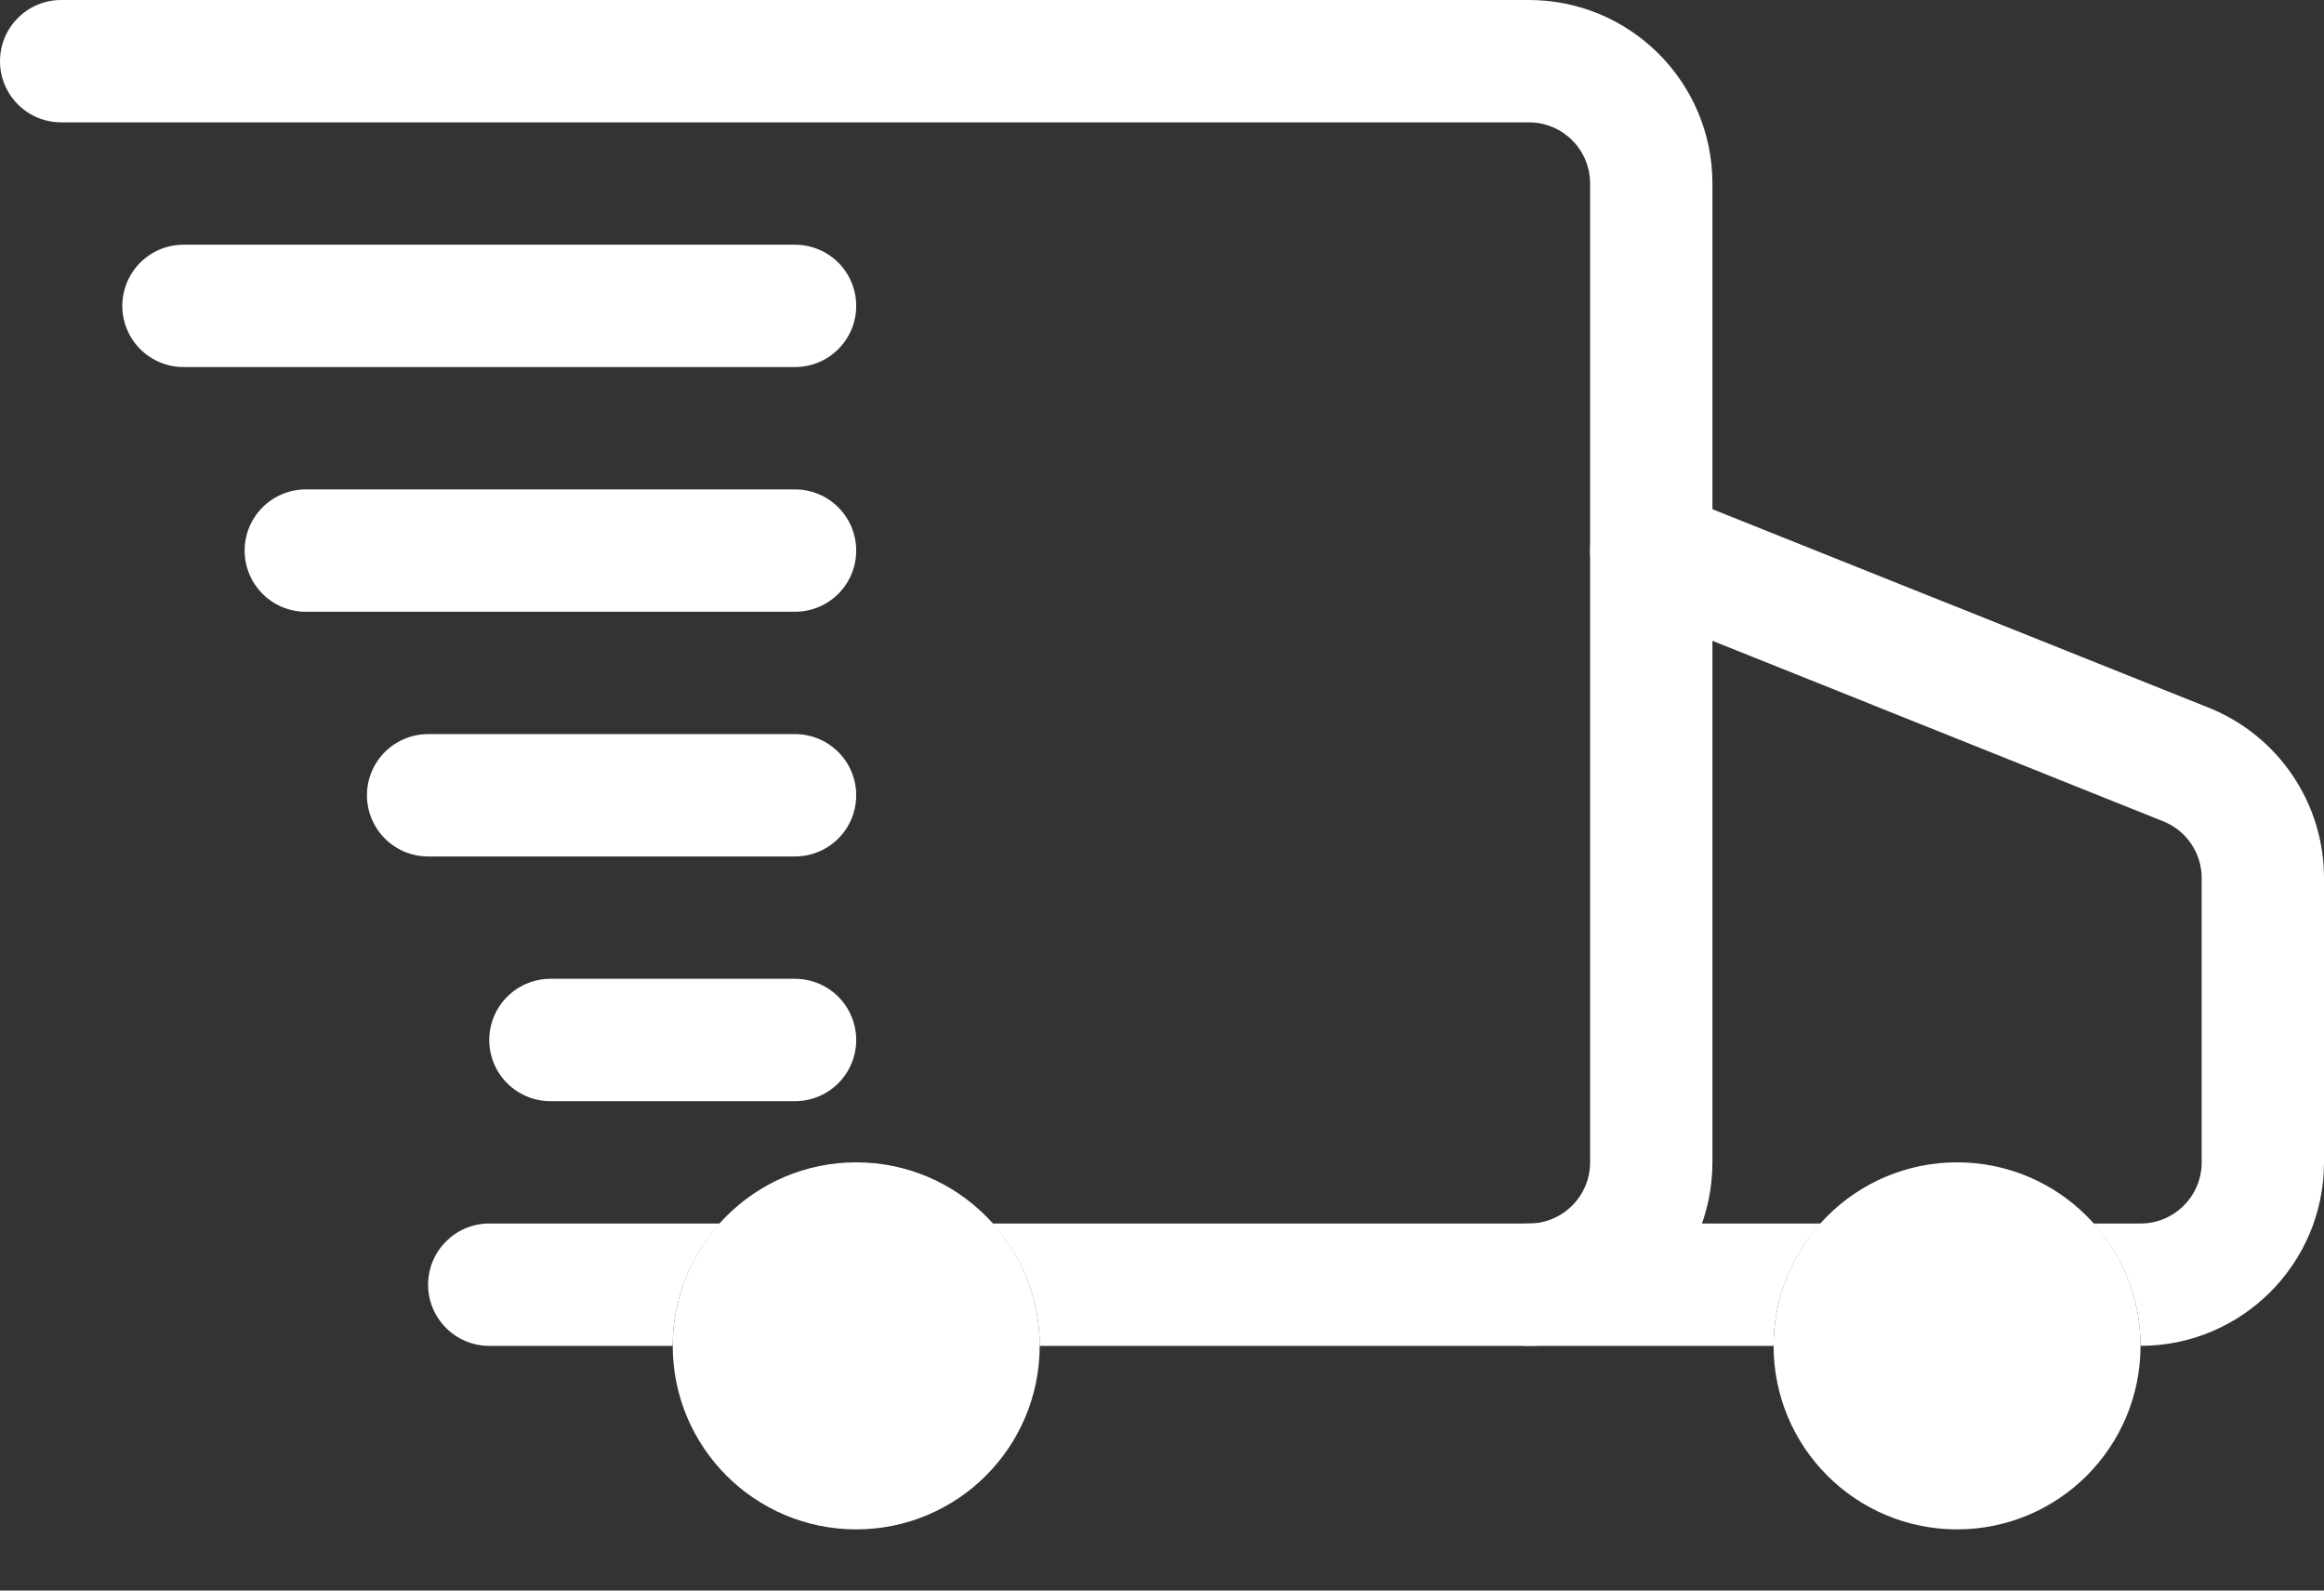
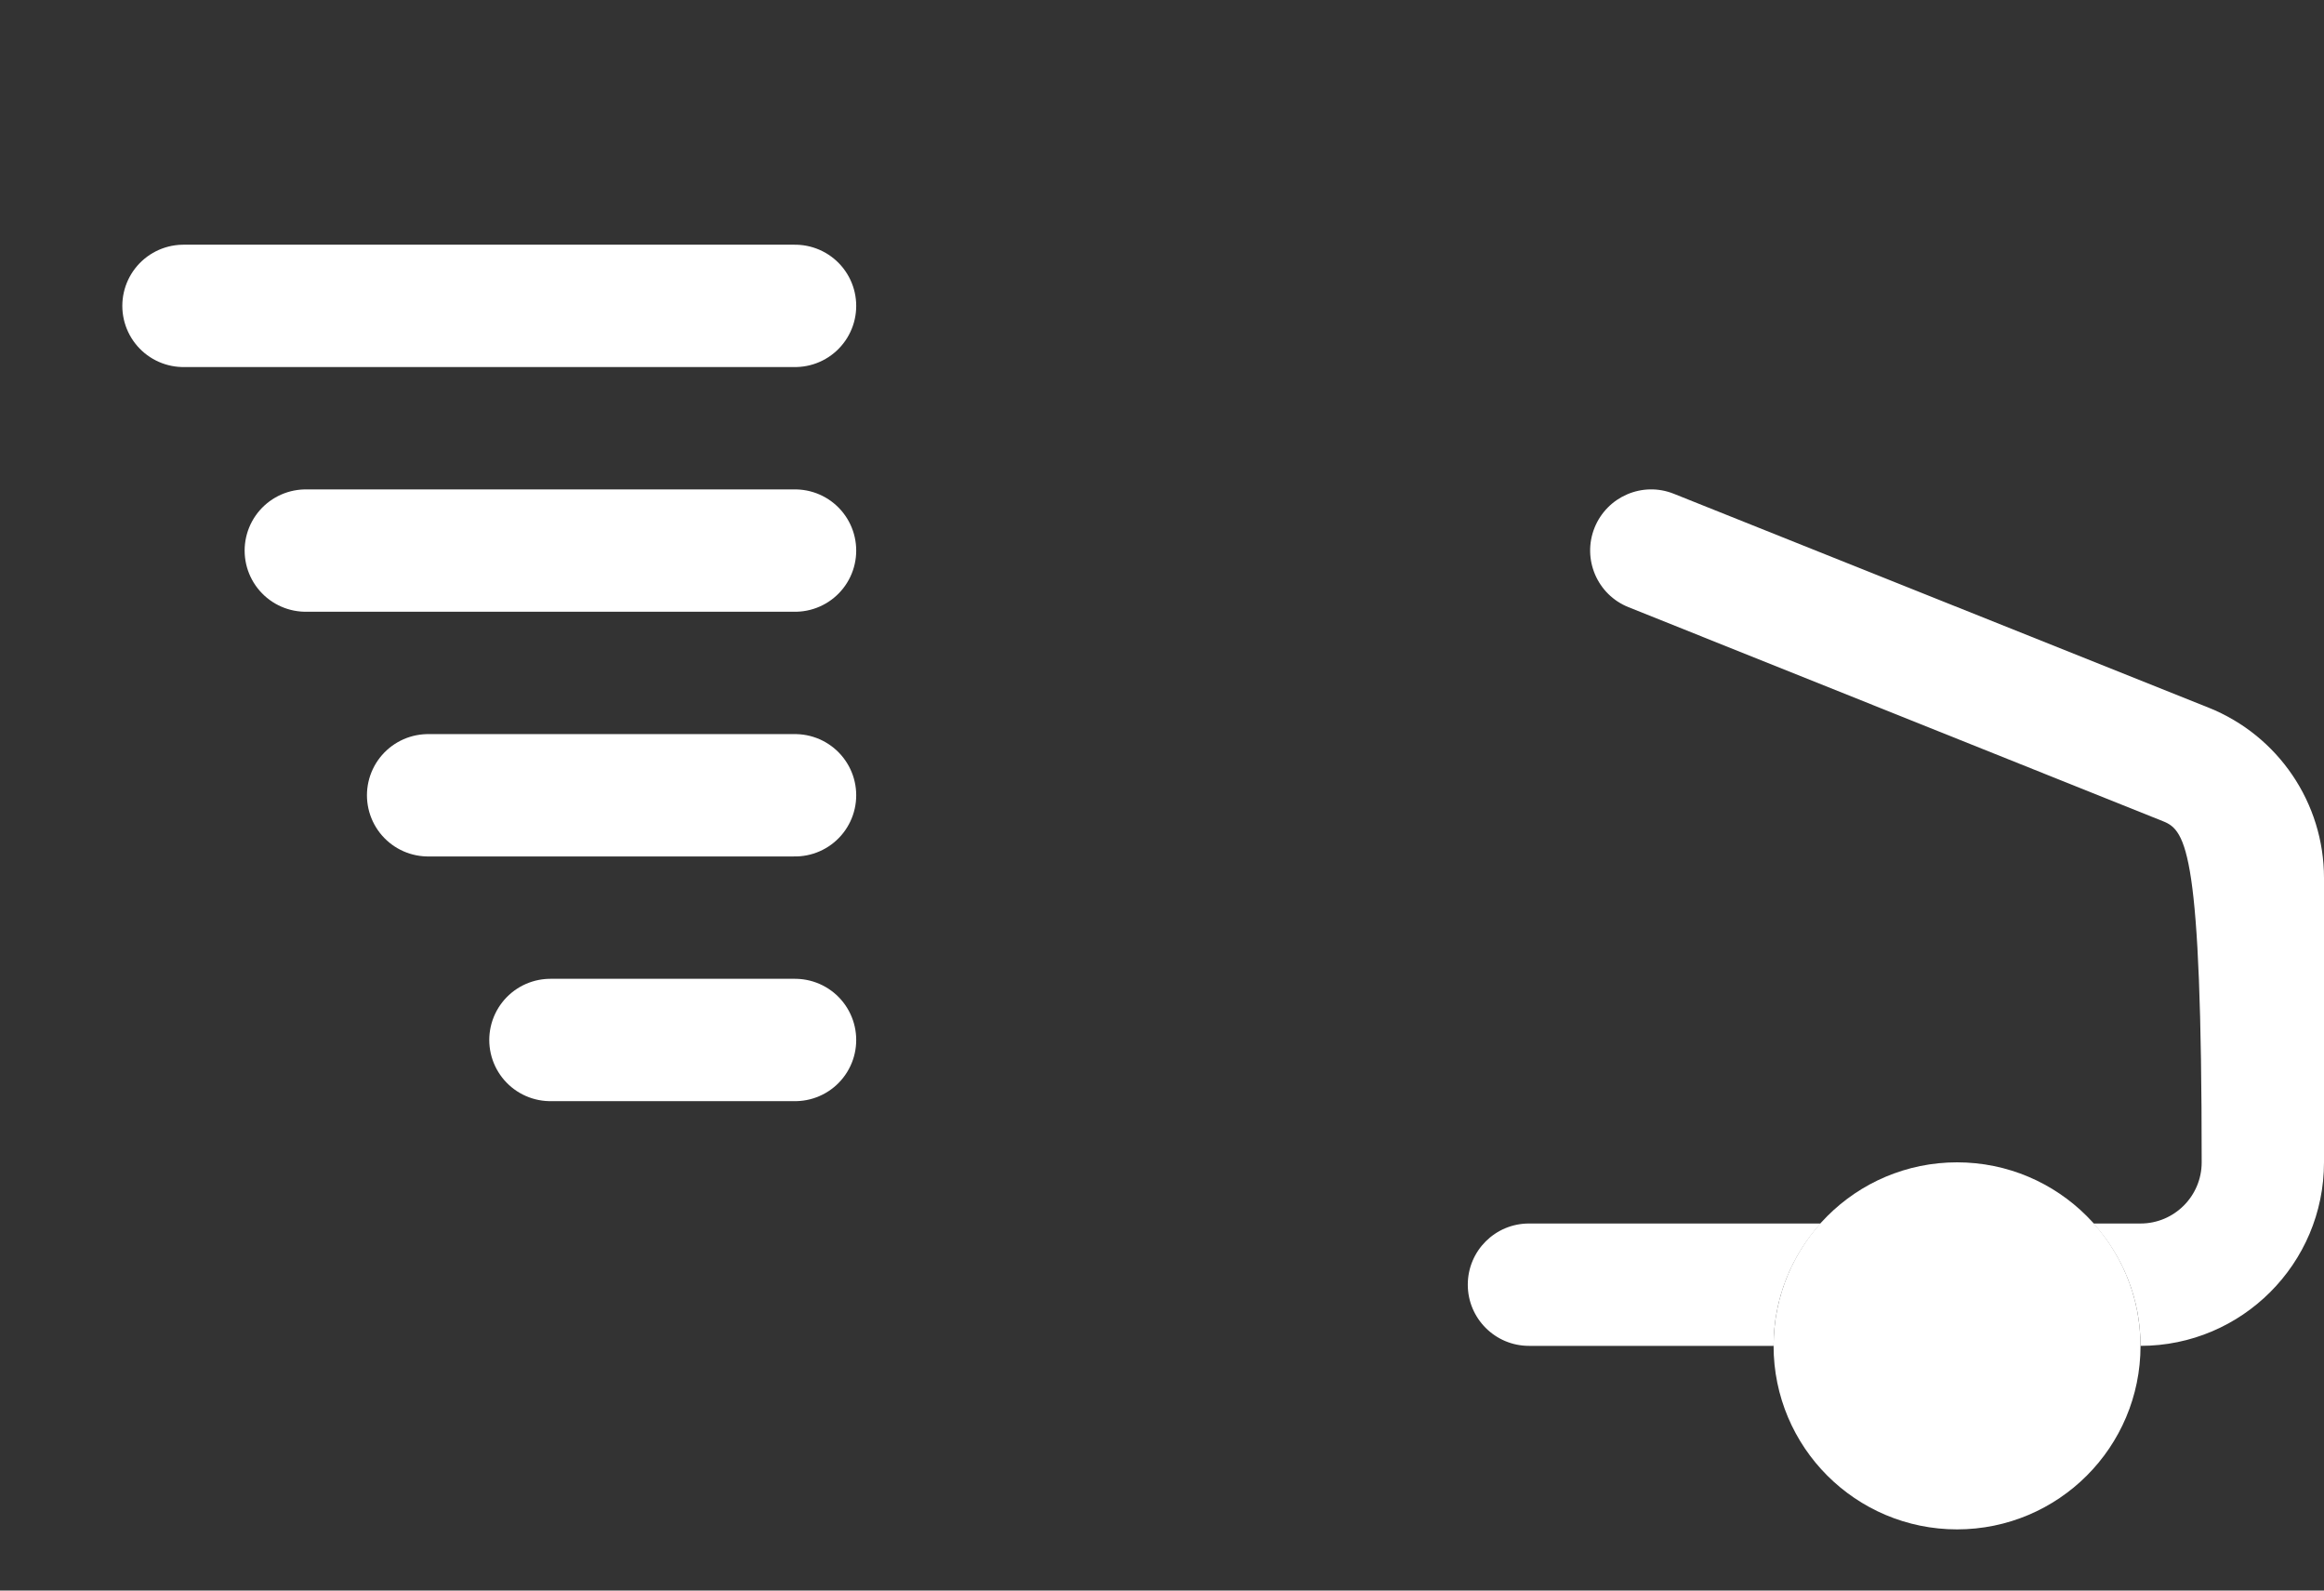
<svg xmlns="http://www.w3.org/2000/svg" fill="none" viewBox="0 0 19 13" height="13" width="19">
  <rect x="0" y="0" width="19" height="13" fill="#333333" stroke="none" />
  <path stroke-linejoin="round" stroke-linecap="round" stroke="white" d="M1.5 2.5H6.5" />
  <path stroke-linejoin="round" stroke-linecap="round" stroke="white" d="M2.5 4.5H6.5" />
  <path stroke-linejoin="round" stroke-linecap="round" stroke="white" d="M3.5 6.5H6.5" />
  <path stroke-linejoin="round" stroke-linecap="round" stroke="white" d="M4.5 8.5H6.5" />
-   <path fill="white" d="M5.885 10C5.646 10.265 5.5 10.615 5.5 11H4C3.724 11 3.5 10.776 3.5 10.5C3.5 10.224 3.724 10 4 10H5.885ZM12.5 0C13.328 0 14 0.672 14 1.5V9.5C14 10.328 13.328 11 12.5 11H8.5C8.5 10.615 8.354 10.265 8.115 10H12.5C12.776 10 13 9.776 13 9.5V1.5C13 1.224 12.776 1 12.5 1H0.5C0.224 1 0 0.776 0 0.5C0 0.224 0.224 0 0.5 0H12.5Z" />
-   <path fill="white" d="M14.885 10C14.646 10.265 14.5 10.615 14.5 11H12.5C12.224 11 12 10.776 12 10.5C12 10.223 12.224 10 12.5 10H14.885ZM13.036 4.314C13.139 4.058 13.429 3.933 13.685 4.036L18.057 5.784C18.626 6.012 19 6.563 19 7.176V9.5C19 10.328 18.328 11 17.5 11C17.5 10.615 17.354 10.265 17.115 10H17.5C17.776 10 18 9.776 18 9.5V7.176C18 6.972 17.875 6.788 17.686 6.713L13.315 4.963C13.058 4.861 12.934 4.57 13.036 4.314Z" />
+   <path fill="white" d="M14.885 10C14.646 10.265 14.5 10.615 14.5 11H12.5C12.224 11 12 10.776 12 10.5C12 10.223 12.224 10 12.5 10H14.885ZM13.036 4.314C13.139 4.058 13.429 3.933 13.685 4.036L18.057 5.784C18.626 6.012 19 6.563 19 7.176V9.5C19 10.328 18.328 11 17.5 11C17.5 10.615 17.354 10.265 17.115 10H17.5C17.776 10 18 9.776 18 9.5C18 6.972 17.875 6.788 17.686 6.713L13.315 4.963C13.058 4.861 12.934 4.57 13.036 4.314Z" />
  <circle stroke="white" fill="white" r="1" cy="11" cx="16" />
-   <circle stroke="white" fill="white" r="1" cy="11" cx="7" />
</svg>